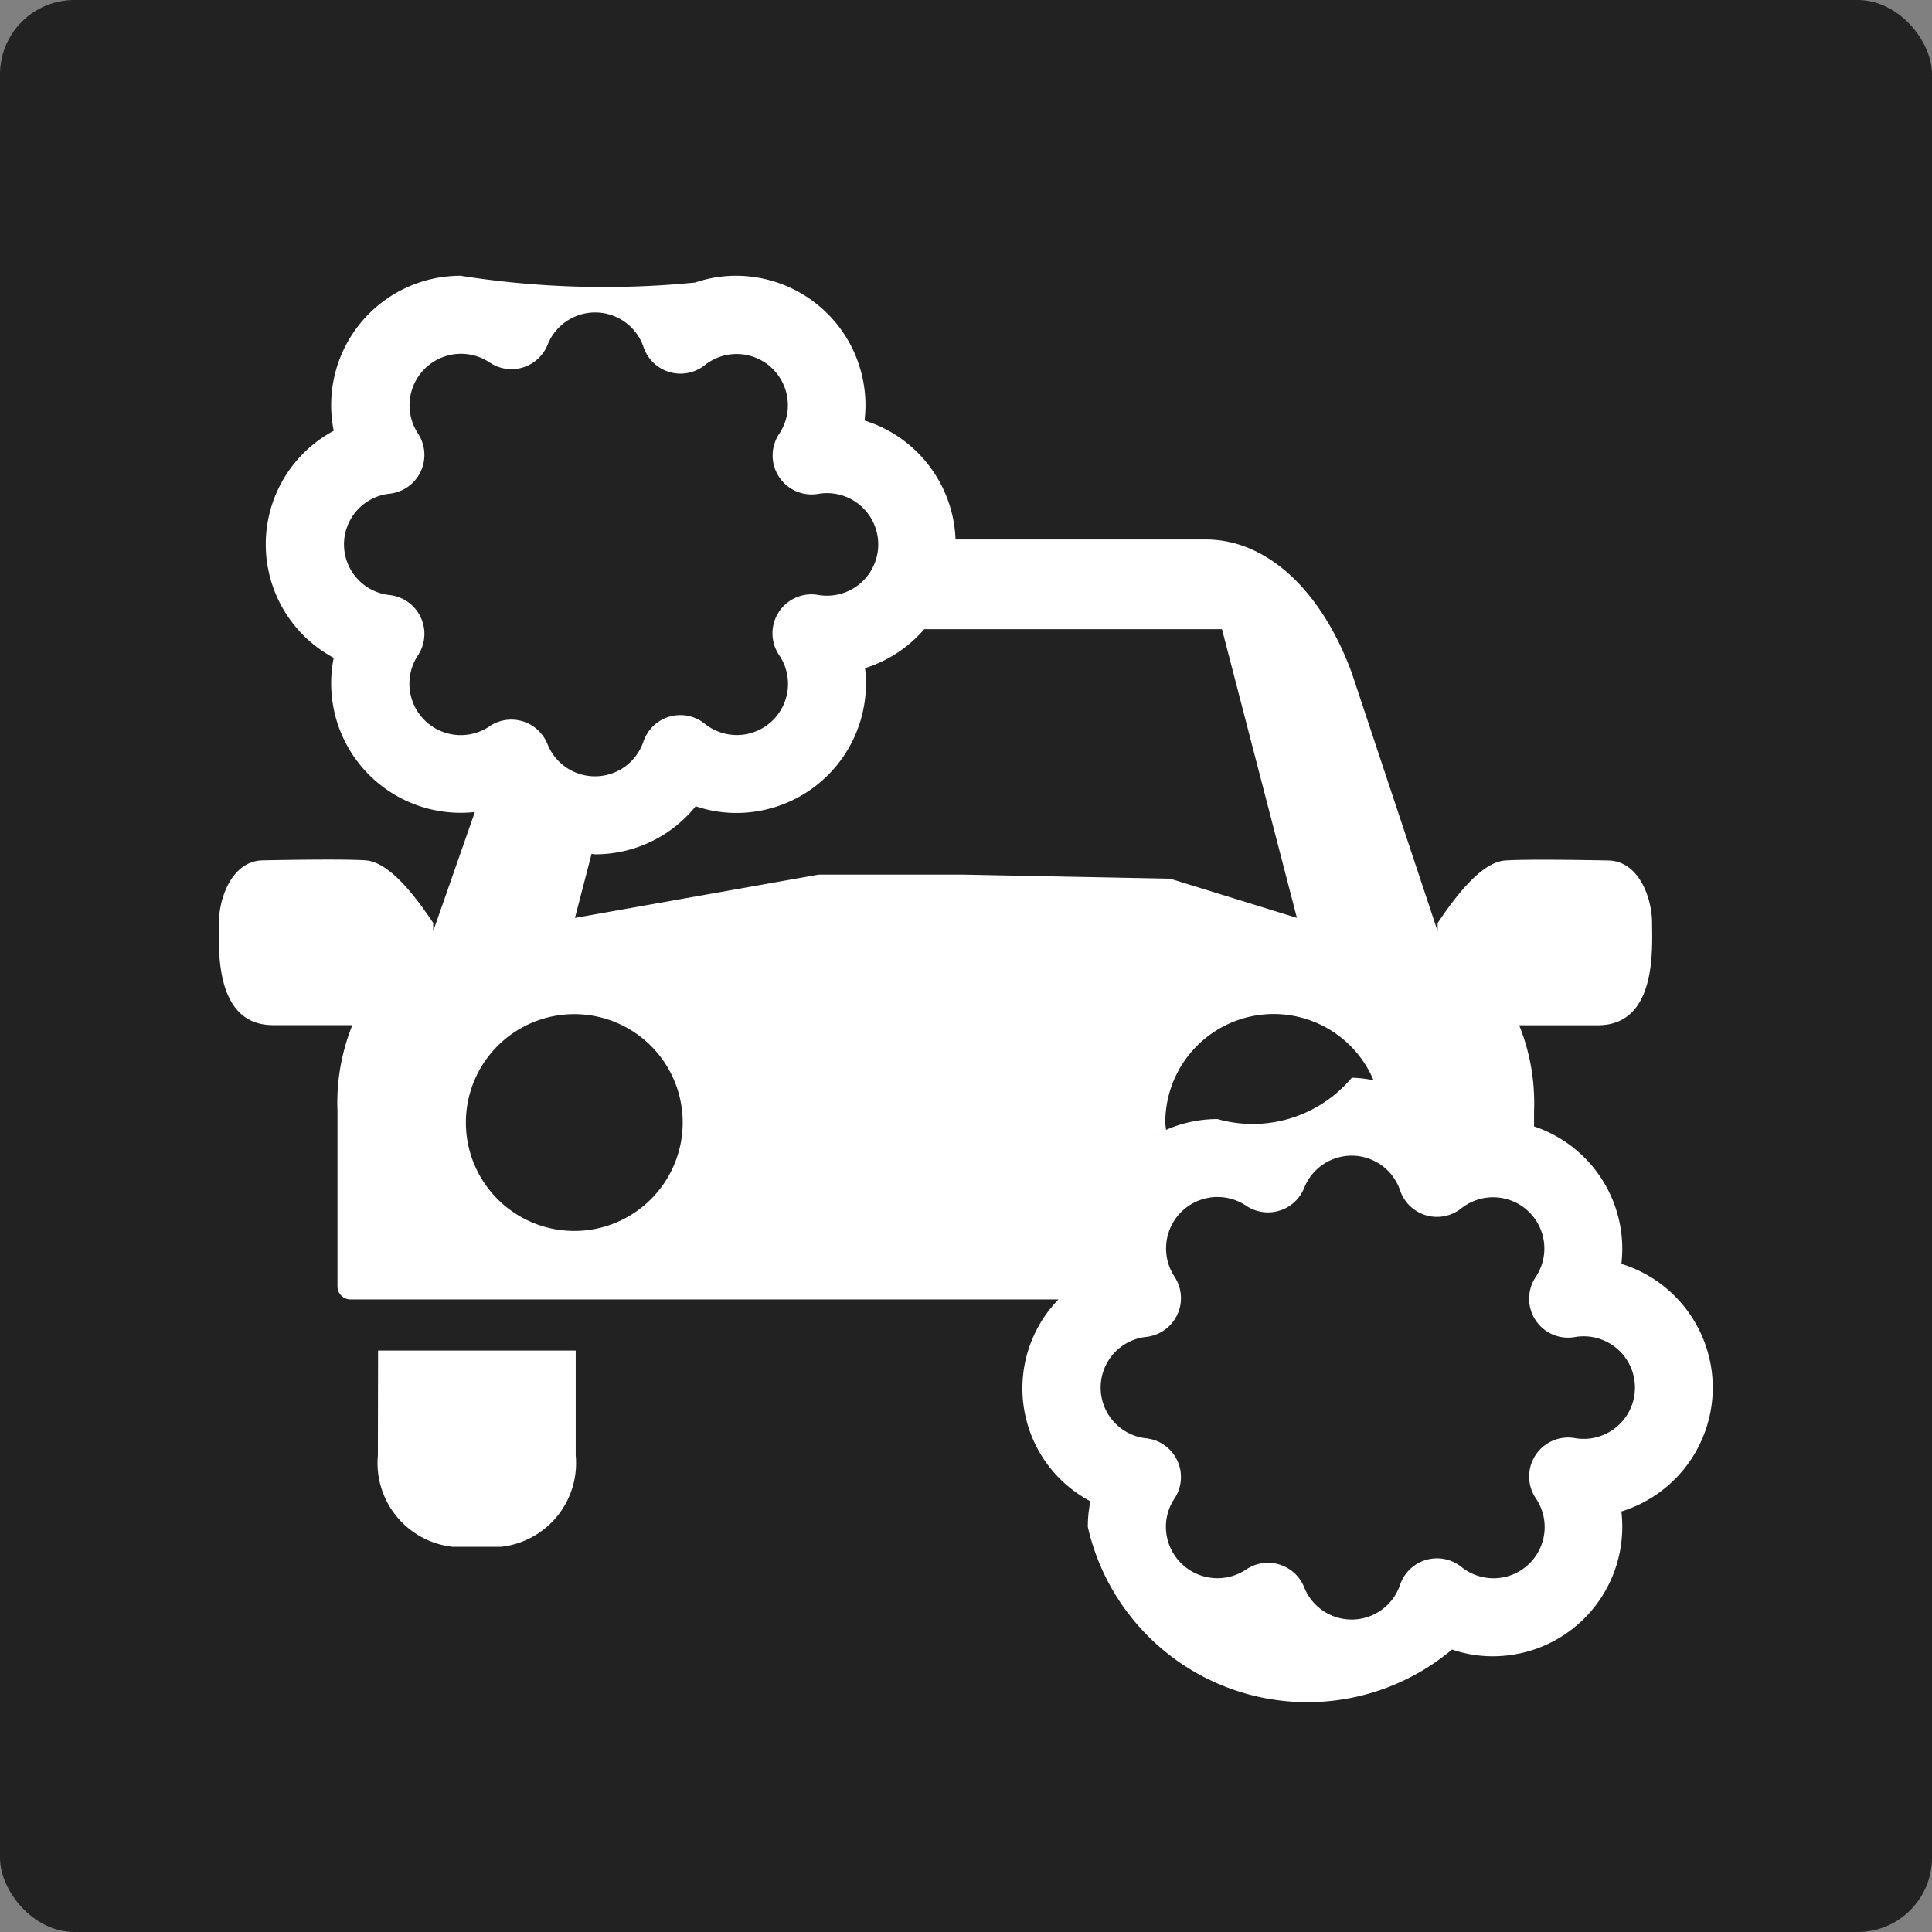
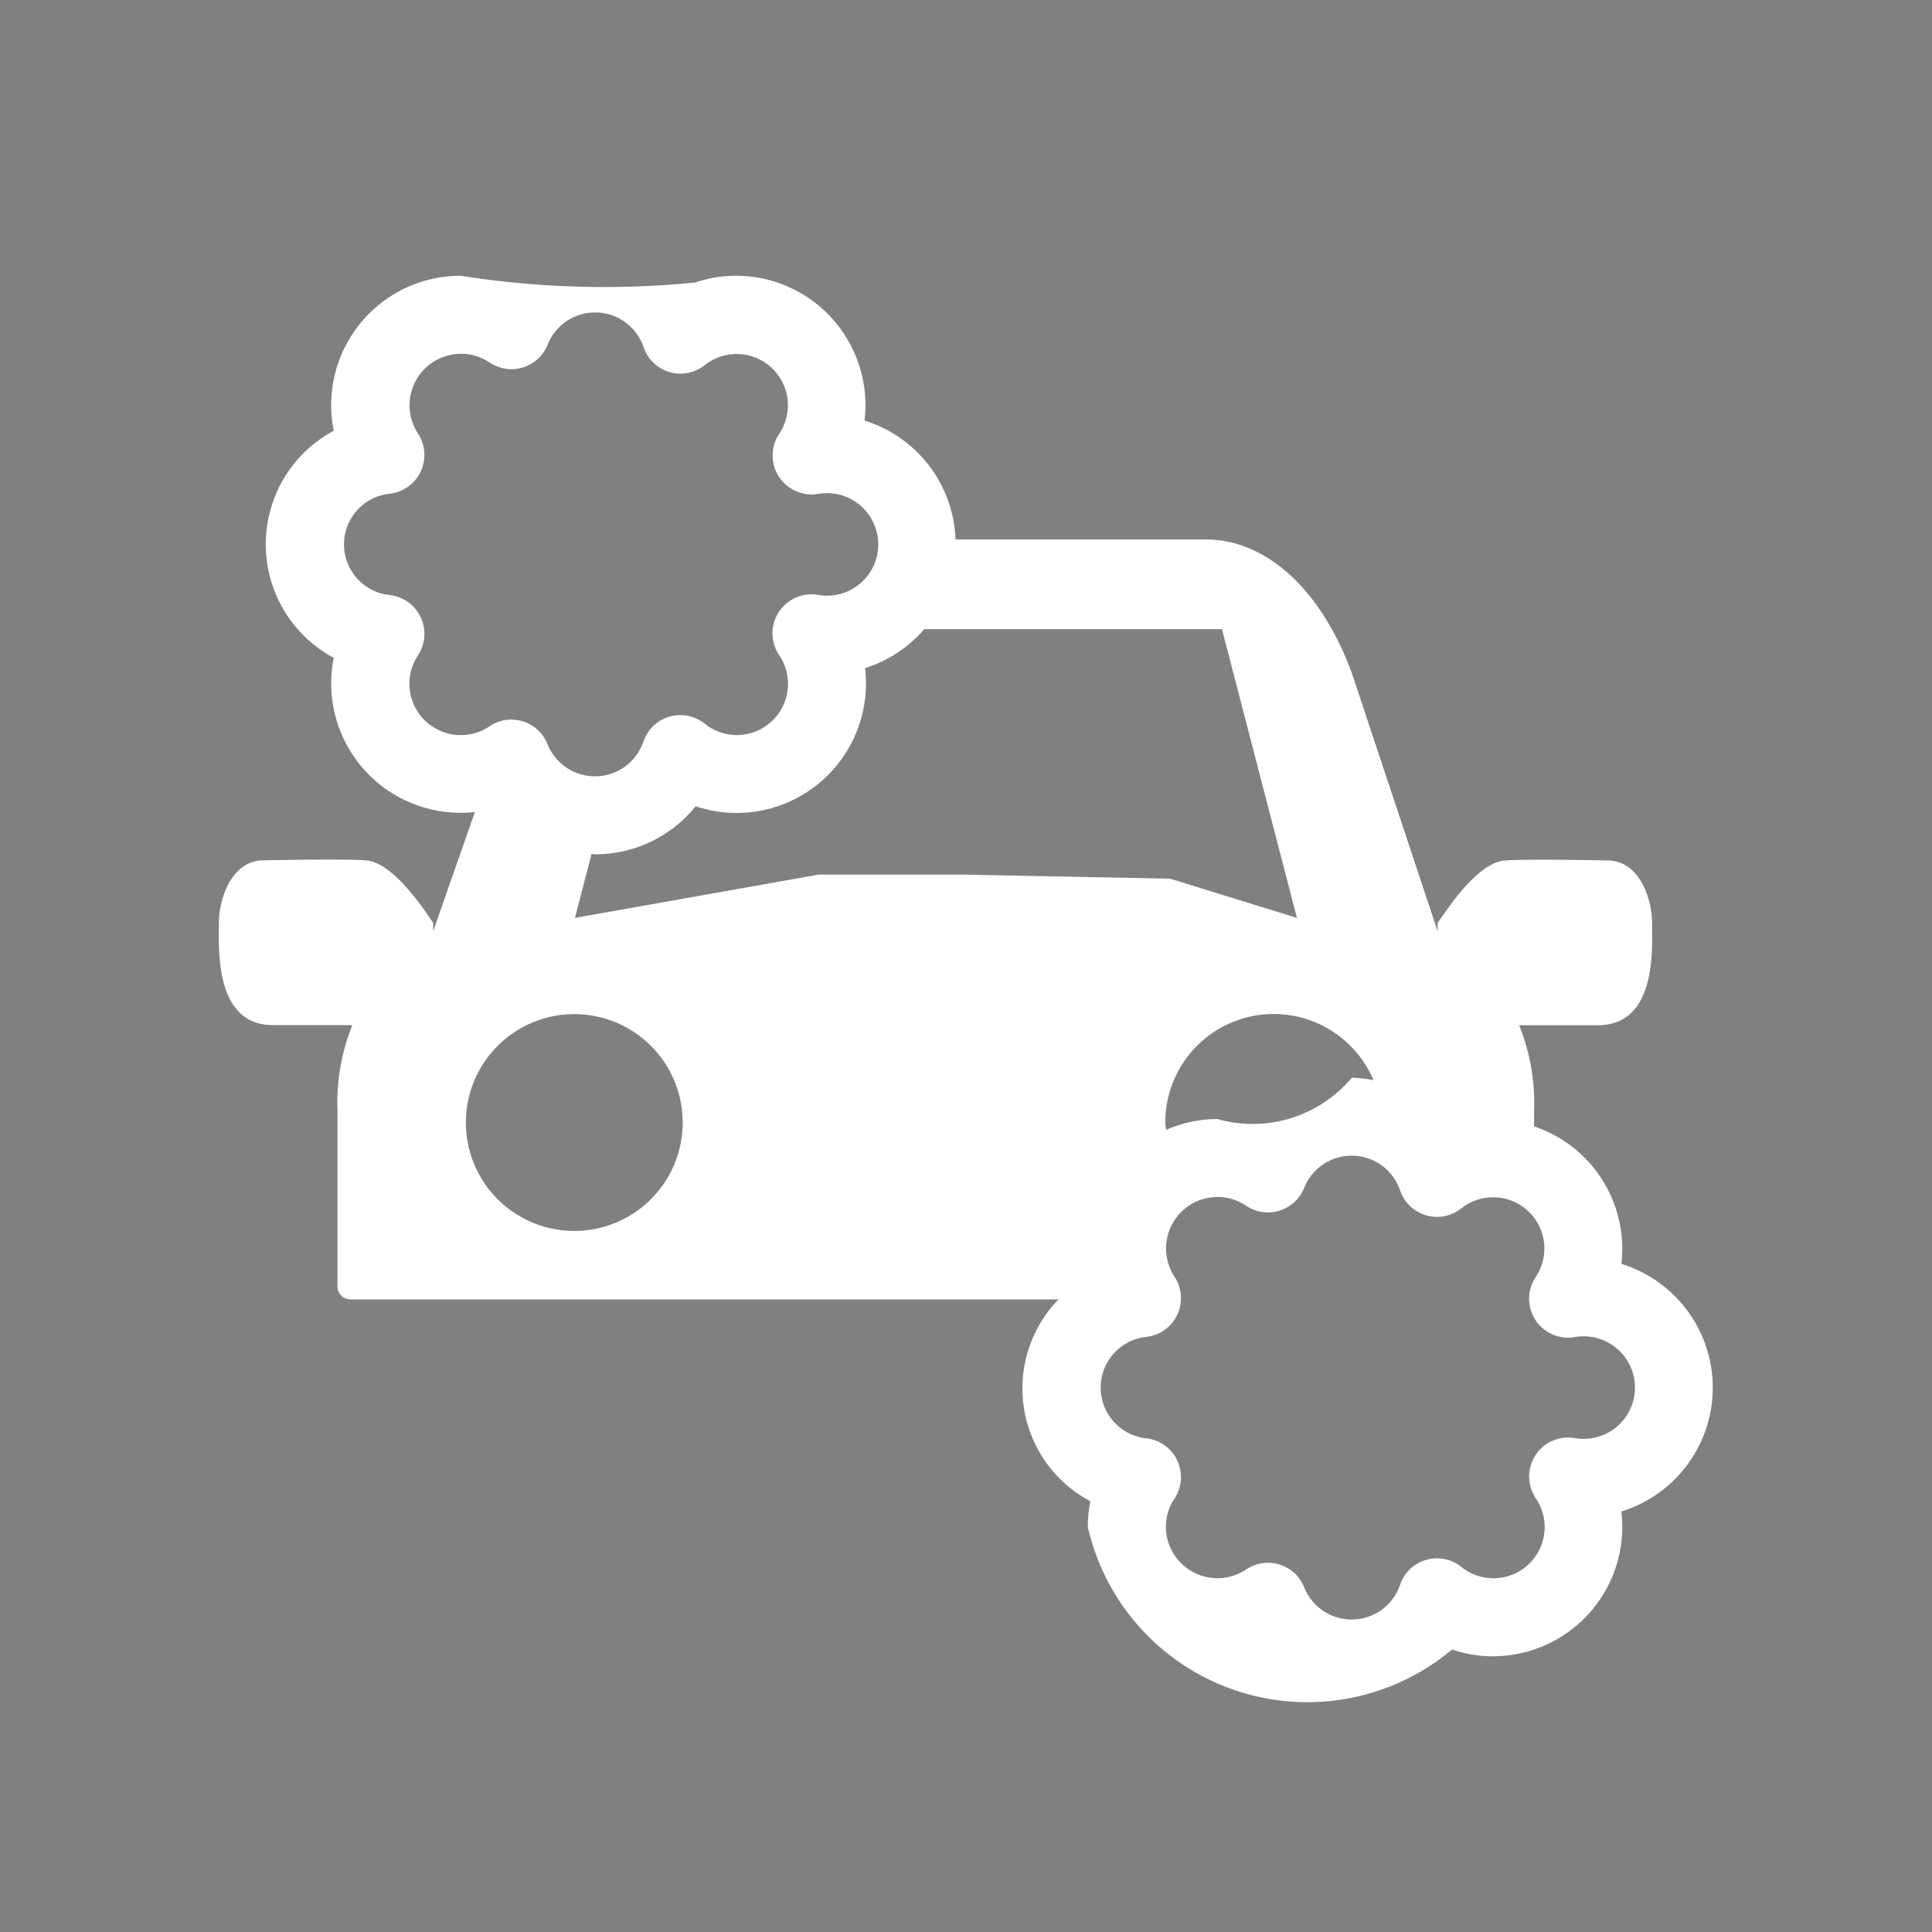
<svg xmlns="http://www.w3.org/2000/svg" width="51.986" height="51.986" viewBox="0 0 51.986 51.986">
  <rect x="0" y="0" width="51.986" height="51.986" fill="#808080" stroke="none" />
  <g transform="translate(-357.219 -275.785)">
-     <rect width="51.986" height="51.986" rx="2" transform="translate(357.219 275.785)" fill="#222" />
-     <path d="M367.387,314.945a2.268,2.268,0,0,0,2.012,2.461h1.3a2.266,2.266,0,0,0,2.011-2.461v-2.819h-5.318Z" fill="#fff" />
    <path d="M403.306,313.122a3.489,3.489,0,0,0-2.459-3.329,3.578,3.578,0,0,0,.024-.415,3.474,3.474,0,0,0-2.374-3.284v-.416a5.609,5.609,0,0,0-.4-2.306h2.116c1.6,0,1.46-2.085,1.46-2.75s-.352-1.684-1.2-1.684c0,0-2.083-.045-2.748,0s-1.373,1.018-1.822,1.684v.221l-2.312-6.956c-.829-2.246-2.3-3.586-3.925-3.586h-6.735a3.487,3.487,0,0,0-2.449-3.2,3.359,3.359,0,0,0,.025-.414,3.485,3.485,0,0,0-3.482-3.482,3.4,3.4,0,0,0-1.1.182,24.807,24.807,0,0,1-6.313-.182,3.481,3.481,0,0,0-3.413,4.171,3.466,3.466,0,0,0,0,6.11,3.432,3.432,0,0,0-.069.689,3.485,3.485,0,0,0,4.431,3.35,3.393,3.393,0,0,1-.553.077l-1.132,3.238v-.221c-.446-.666-1.16-1.638-1.82-1.684s-2.747,0-2.747,0c-.849,0-1.2,1.018-1.2,1.684s-.135,2.75,1.46,2.75H366.7a5.59,5.59,0,0,0-.4,2.306V310.4a.35.35,0,0,0,.349.35H385.7a3.437,3.437,0,0,0,.859,5.431,3.442,3.442,0,0,0-.069.689,6.057,6.057,0,0,0,9.8,3.3,3.375,3.375,0,0,0,1.1.182,3.484,3.484,0,0,0,3.481-3.482,3.579,3.579,0,0,0-.024-.415A3.488,3.488,0,0,0,403.306,313.122Zm-9.13-8.271a3.4,3.4,0,0,0-.583-.067,3.48,3.48,0,0,1-3.616,1.112,3.45,3.45,0,0,0-1.877.559,3.521,3.521,0,0,1,.495-.269c-.006-.066-.02-.129-.02-.2a2.916,2.916,0,0,1,5.6-1.14Zm-23.78-9.525a1.383,1.383,0,0,1-1.931-1.907,1.05,1.05,0,0,0-.757-1.622,1.371,1.371,0,0,1,0-2.728,1.049,1.049,0,0,0,.758-1.619,1.385,1.385,0,0,1,1.931-1.909,1.049,1.049,0,0,0,1.557-.48,1.376,1.376,0,0,1,2.584.071,1.048,1.048,0,0,0,1.642.48,1.379,1.379,0,0,1,2.006,1.845,1.049,1.049,0,0,0,1.045,1.618,1.38,1.38,0,1,1,0,2.718,1.048,1.048,0,0,0-1.049,1.616,1.377,1.377,0,0,1-2.005,1.846,1.047,1.047,0,0,0-1.643.479,1.376,1.376,0,0,1-2.584.072,1.049,1.049,0,0,0-1.558-.48Zm2.277,13.581a2.917,2.917,0,1,1,2.916-2.916A2.917,2.917,0,0,1,372.673,308.907Zm10.473-9.588h-3.9l-6.556,1.165.447-1.723h-.009c.037,0,.073.012.11.012a3.468,3.468,0,0,0,2.7-1.294,3.4,3.4,0,0,0,1.1.181,3.484,3.484,0,0,0,3.482-3.481,3.379,3.379,0,0,0-.025-.416,3.478,3.478,0,0,0,1.593-1.048l0,0H390.1l2.016,7.768-3.413-1.055Zm16.446,15.162a1.049,1.049,0,0,0-1.05,1.617,1.377,1.377,0,0,1-2.005,1.846,1.048,1.048,0,0,0-1.643.479,1.375,1.375,0,0,1-2.583.071,1.046,1.046,0,0,0-.665-.611,1.015,1.015,0,0,0-.308-.047,1.049,1.049,0,0,0-.586.179,1.387,1.387,0,0,1-2.161-1.149,1.365,1.365,0,0,1,.231-.758,1.049,1.049,0,0,0-.758-1.621,1.372,1.372,0,0,1,0-2.729,1.049,1.049,0,0,0,.759-1.62,1.384,1.384,0,0,1,1.93-1.908,1.05,1.05,0,0,0,1.558-.479,1.375,1.375,0,0,1,2.583.07,1.048,1.048,0,0,0,1.643.48,1.379,1.379,0,0,1,2.006,1.844,1.048,1.048,0,0,0,1.044,1.619,1.38,1.38,0,1,1,.005,2.717Z" fill="#fff" />
  </g>
</svg>